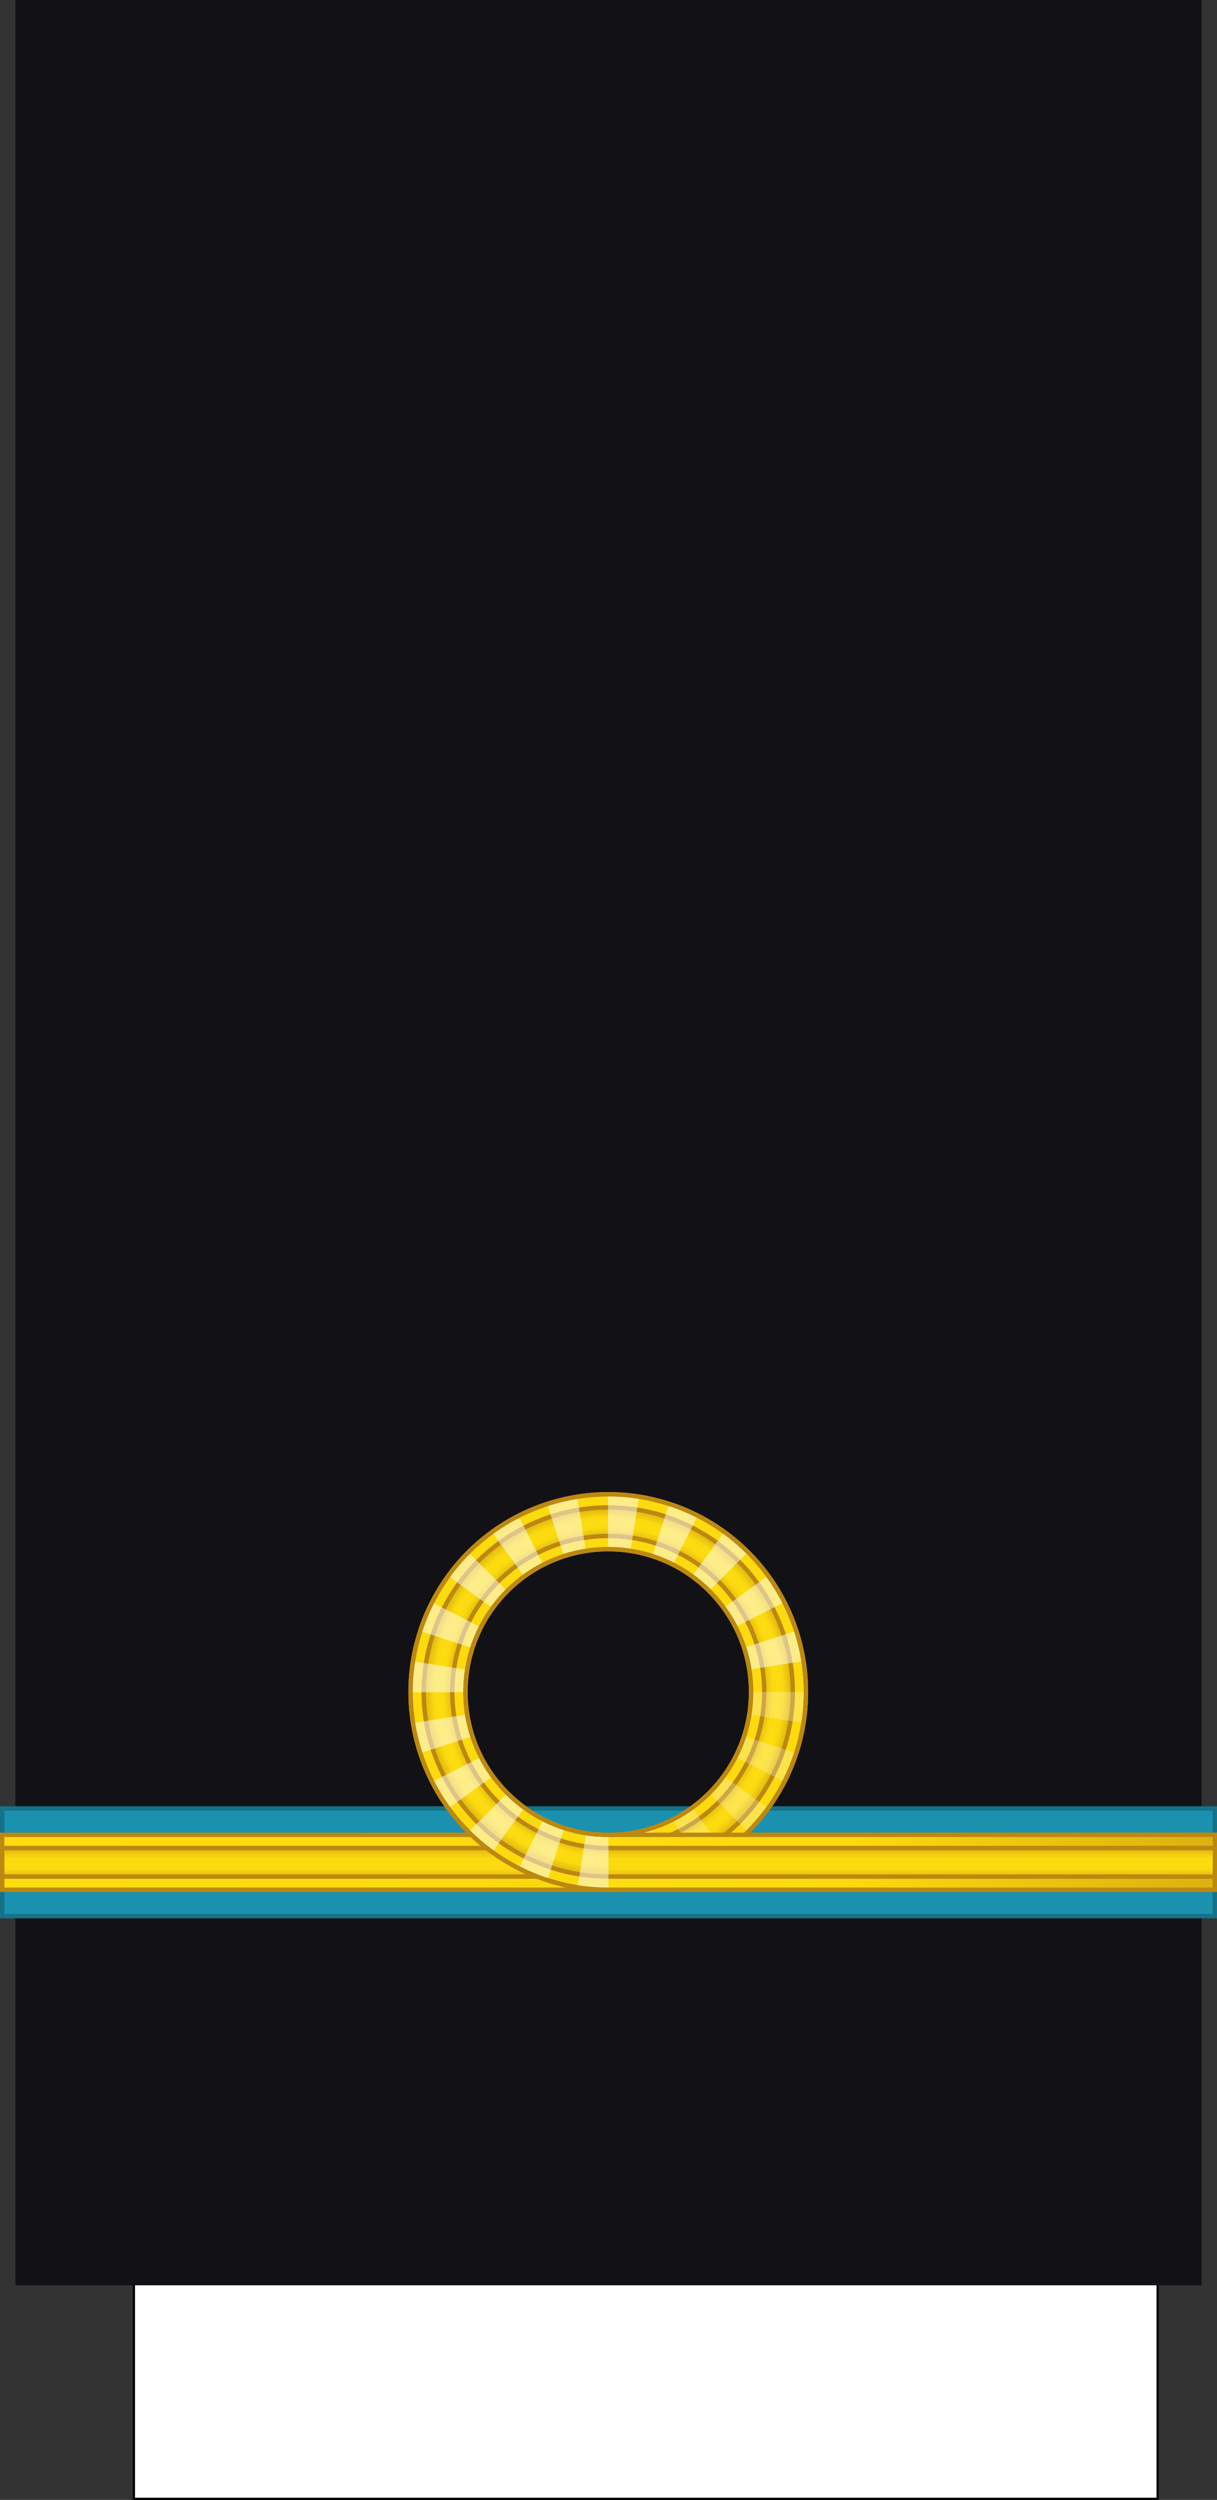
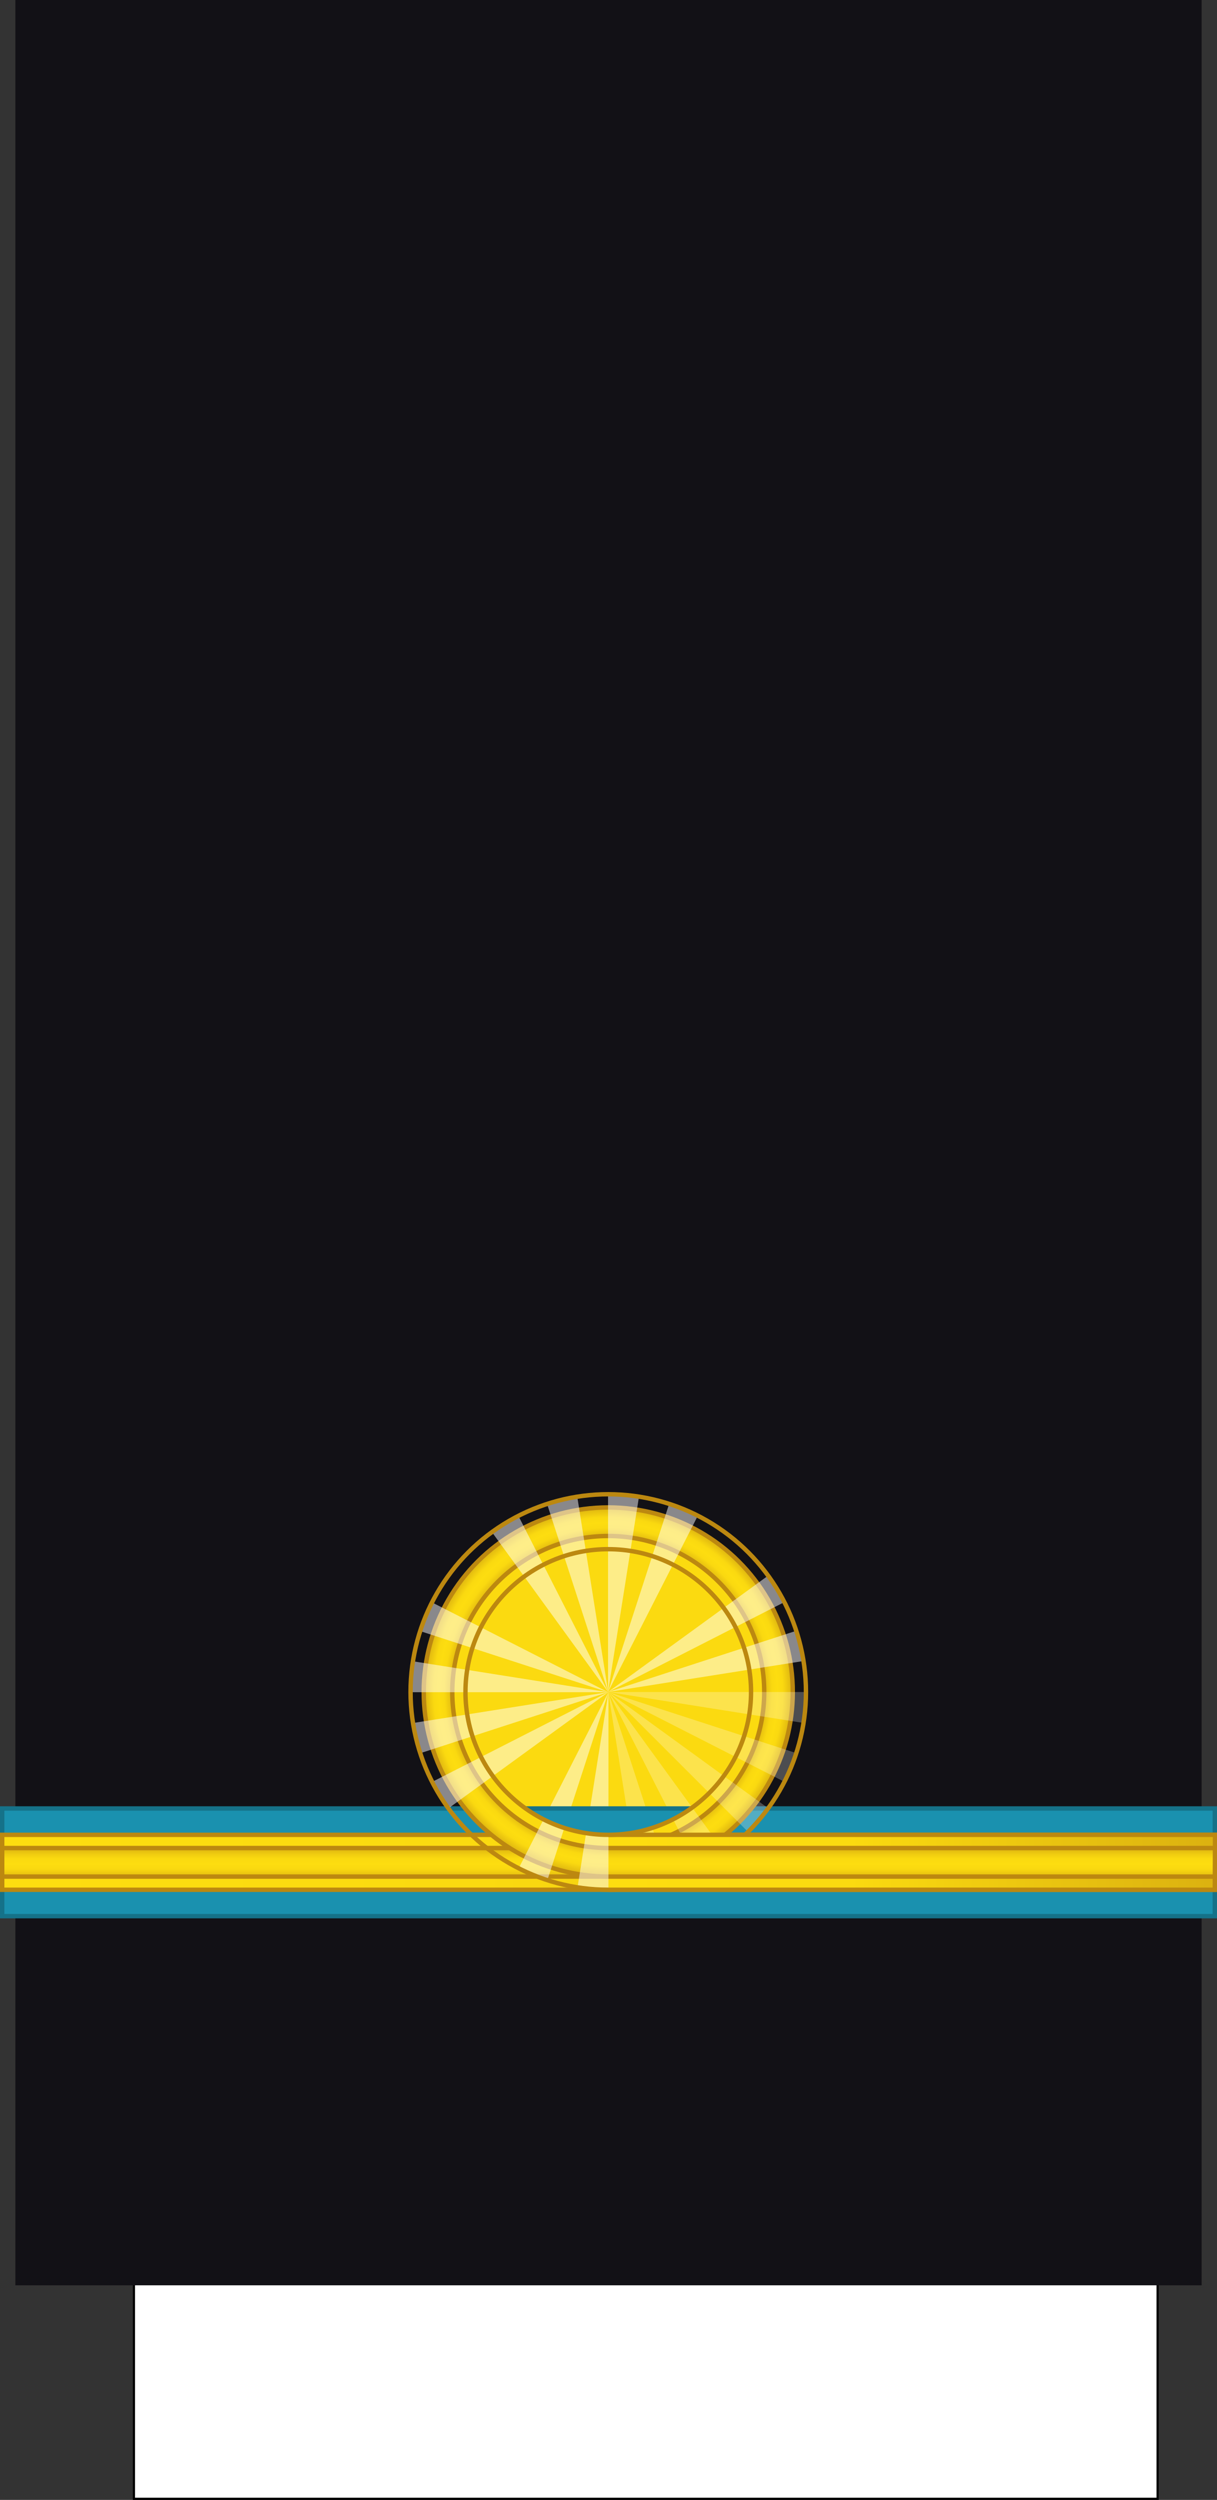
<svg xmlns="http://www.w3.org/2000/svg" xmlns:ns1="http://sodipodi.sourceforge.net/DTD/sodipodi-0.dtd" xmlns:ns2="http://www.inkscape.org/namespaces/inkscape" xmlns:xlink="http://www.w3.org/1999/xlink" width="277.001" height="568.828" version="1.1" id="svg145" ns1:docname="Spain-Navy-OF-1a (NEC).svg" ns2:version="1.0.2-2 (e86c870879, 2021-01-15)">
  <rect width="100%" height="100%" fill="#333333" stroke="none" />
  <ns1:namedview pagecolor="#ffffff" bordercolor="#666666" borderopacity="1" objecttolerance="10" gridtolerance="10" guidetolerance="10" ns2:pageopacity="0" ns2:pageshadow="2" ns2:window-width="1920" ns2:window-height="991" id="namedview147" showgrid="false" ns2:zoom="3.3191052" ns2:cx="163.73086" ns2:cy="394.33819" ns2:window-x="-9" ns2:window-y="-9" ns2:window-maximized="1" ns2:current-layer="svg145" ns2:document-rotation="0" ns2:snap-bbox="true" ns2:snap-bbox-midpoints="true" ns2:snap-intersection-paths="true" />
  <style id="style2">.B{opacity:.5}.C{stroke:#bc8810}.D{opacity:.25}.E{stroke-linejoin:round}</style>
  <defs id="defs63">
    <linearGradient gradientUnits="userSpaceOnUse" id="A">
      <stop offset="0" stop-color="#dbb110" id="stop4" />
      <stop offset=".051" stop-color="#e0b810" id="stop6" />
      <stop offset=".202" stop-color="#f0cc10" id="stop8" />
      <stop offset=".332" stop-color="#fad910" id="stop10" />
      <stop offset=".5" stop-color="#fddd10" id="stop12" />
      <stop offset=".667" stop-color="#fad910" id="stop14" />
      <stop offset=".778" stop-color="#f0cc10" id="stop16" />
      <stop offset=".944" stop-color="#e0b810" id="stop18" />
      <stop offset="1" stop-color="#dbb110" id="stop20" />
    </linearGradient>
    <radialGradient id="B" cx="8.491" cy="-84.435" fx="8.491" fy="-84.435" r="42.5" gradientTransform="translate(0,-7.5786785e-6)" y2="516.204" x2="993.978" y1="516.204" x1="981.495" gradientUnits="userSpaceOnUse">
      <stop offset="0" stop-color="#dbb110" id="stop23" />
      <stop offset=".832" stop-color="#e0b810" id="stop25" />
      <stop offset=".86" stop-color="#f0cc10" id="stop27" />
      <stop offset=".878" stop-color="#fad910" id="stop29" />
      <stop offset=".907" stop-color="#fddd10" id="stop31" />
      <stop offset=".935" stop-color="#fad910" id="stop33" />
      <stop offset=".953" stop-color="#f0cc10" id="stop35" />
      <stop offset=".981" stop-color="#e0b810" id="stop37" />
      <stop offset="1" stop-color="#dbb110" id="stop39" />
    </radialGradient>
    <linearGradient id="C" x1="-153.883" y1="230.195" x2="-14.736" y2="230.195" gradientTransform="matrix(1,0,0,0.791,291.944,250.515)" gradientUnits="userSpaceOnUse" r="9.101" cy="793.79" cx="1062.115">
      <stop offset="0" stop-color="#fddd10" id="stop42" />
      <stop offset=".399" stop-color="#fbda10" id="stop44" />
      <stop offset="1" stop-color="#dbb110" id="stop46" />
    </linearGradient>
    <linearGradient xlink:href="#A" id="D" gradientTransform="matrix(1,0,0,0.791,-113.511,515.069)" x1="-24.924" y1="-119.565" x2="-24.924" y2="-110.565" />
    <linearGradient id="E" gradientTransform="matrix(1,0,0,0.791,47.802,-45.296)" x1="-47.793" y1="581.998" x2="229.207" y2="581.998" gradientUnits="userSpaceOnUse" r="9.101" cy="793.79" cx="1062.115">
      <stop offset="0" stop-color="#fddd10" id="stop50" />
      <stop offset=".399" stop-color="#fbda10" id="stop52" />
      <stop offset="1" stop-color="#dbb110" id="stop54" />
    </linearGradient>
    <linearGradient xlink:href="#A" id="F" gradientTransform="matrix(1,0,0,0.791,-113.543,497.569)" x1="-24.924" y1="-119.565" x2="-24.924" y2="-110.565" />
    <path id="G" d="M100.105-289.195a45 45 0 0 1-.554 7.04l-44.446-7.04z" />
    <path id="H" d="M97.903-275.289a45 45 0 0 1-2.702 6.524l-40.095-20.43z" />
-     <path id="I" d="M91.511-262.744a45 45 0 0 1-4.586 5.369l-31.82-31.82z" />
    <path id="J" d="M81.555-252.789a45 45 0 0 1-6.021 3.69l-20.43-40.095z" />
    <path id="K" d="M69.011-246.397a45 45 0 0 1-6.866 1.648l-7.04-44.446z" />
  </defs>
  <path d="M30.482 508.578h233v60h-233z" fill="#fff" stroke="#000" stroke-width=".499" id="path65" />
  <path d="M3.5 0h270v520H3.5z" fill="#121116" id="path67" />
  <rect style="fill:#1a91af;stroke:#157289;stroke-width:1;stroke-linecap:square;stroke-miterlimit:4;stroke-dasharray:none;stroke-dashoffset:0.1;fill-opacity:1;stroke-opacity:1" id="rect905" width="276" height="24.5" x="0.5" y="-436" transform="scale(1,-1)" />
  <g transform="translate(0 17.5)" class="C" id="g73">
    <path d="M.5 400h276v12.5H.5z" fill="url(#E)" paint-order="normal" id="path69" />
    <path transform="scale(-1 1)" d="M-276.5 403h276v6.5h-276z" fill="url(#F)" paint-order="normal" id="path71" />
  </g>
  <g id="g1002">
    <g transform="rotate(270 308.185 85.306)" class="C E" id="g81">
-       <circle cy="-84.435" cx="8.491" r="45" fill="#fbda10" paint-order="normal" id="circle75" />
      <circle cy="-84.435" cx="8.491" r="42" fill="url(#B)" paint-order="normal" id="circle77" />
      <circle cy="-84.435" cx="8.491" r="35.5" fill="#fbda10" paint-order="normal" id="circle79" />
    </g>
    <g fill="#fff" id="g129">
      <path d="M183.393 385a44.95 44.95 0 0 1-.553 7.031L138.445 385z" paint-order="normal" class="D" id="path83" />
      <path d="M181.193 398.89a44.95 44.95 0 0 1-2.699 6.516L138.445 385z" paint-order="normal" class="D" id="path85" />
      <path d="M174.808 411.42a44.95 44.95 0 0 1-4.581 5.363L138.445 385z" paint-order="normal" class="D" id="path87" />
      <path d="M164.865 421.364a44.95 44.95 0 0 1-6.014 3.685L138.445 385z" paint-order="normal" class="D" id="path89" />
-       <path d="M152.335 427.748a44.95 44.95 0 0 1-6.858 1.647L138.445 385z" paint-order="normal" class="D" id="path91" />
+       <path d="M152.335 427.748a44.95 44.95 0 0 1-6.858 1.647L138.445 385" paint-order="normal" class="D" id="path91" />
      <g transform="matrix(0 .999 -.999 0 -150.416 329.959)" class="B" id="g103">
        <use xlink:href="#G" paint-order="normal" class="B" id="use93" />
        <use xlink:href="#H" paint-order="normal" class="B" id="use95" />
        <use xlink:href="#I" paint-order="normal" class="B" id="use97" />
        <use xlink:href="#J" paint-order="normal" class="B" id="use99" />
        <use xlink:href="#K" paint-order="normal" class="B" id="use101" />
      </g>
      <g transform="matrix(-.999 0 0 -.999 193.486 96.14)" class="B" id="g115">
        <use xlink:href="#G" paint-order="normal" class="B" id="use105" />
        <use xlink:href="#H" paint-order="normal" class="B" id="use107" />
        <use xlink:href="#I" paint-order="normal" class="B" id="use109" />
        <use xlink:href="#J" paint-order="normal" class="B" id="use111" />
        <use xlink:href="#K" paint-order="normal" class="B" id="use113" />
      </g>
      <g transform="matrix(0 -.999 .999 0 427.305 440.041)" class="B" id="g127">
        <use xlink:href="#G" paint-order="normal" class="B" id="use117" />
        <use xlink:href="#H" paint-order="normal" class="B" id="use119" />
        <use xlink:href="#I" paint-order="normal" class="B" id="use121" />
        <use xlink:href="#J" paint-order="normal" class="B" id="use123" />
        <use xlink:href="#K" paint-order="normal" class="B" id="use125" />
      </g>
    </g>
    <circle cy="385" cx="138.445" r="45" fill="none" paint-order="normal" class="C E" id="circle131" />
    <path d="M138.5 417.5h138V430h-138z" fill="url(#C)" paint-order="normal" id="path133" />
    <path transform="scale(-1 1)" d="M-276.5 420.5h138v6.5h-138z" fill="url(#D)" paint-order="normal" id="path135" />
    <g fill="none" class="C" id="g141">
      <path d="M138.5 430h138l.055-12.5H138.5" id="path137" />
      <path d="M138.5 427h138m-138-6.5h138" id="path139" />
    </g>
-     <circle cx="138.445" cy="385" r="32.5" fill="#121116" paint-order="normal" class="C E" id="circle143" />
    <path style="fill:#1a91af;fill-opacity:1;stroke:none;stroke-width:1px;stroke-linecap:butt;stroke-linejoin:miter;stroke-opacity:1" d="m 119.632,411.501 h 37.627 c 0,0 -8.249,6.012 -18.814,5.999 -10.564,-0.013 -18.813,-5.999 -18.813,-5.999 z" id="path940" ns1:nodetypes="cczc" />
    <path style="fill:none;stroke:#157289;stroke-width:1px;stroke-linecap:butt;stroke-linejoin:miter;stroke-opacity:1" d="m 119.633,411.502 37.624,3e-5" id="path942" ns1:nodetypes="cc" />
    <circle cx="138.444" cy="385" r="32.5" fill="#121116" paint-order="normal" class="C E" id="circle143-2" style="fill:none;stroke:#bc8810;stroke-linejoin:round" />
  </g>
</svg>